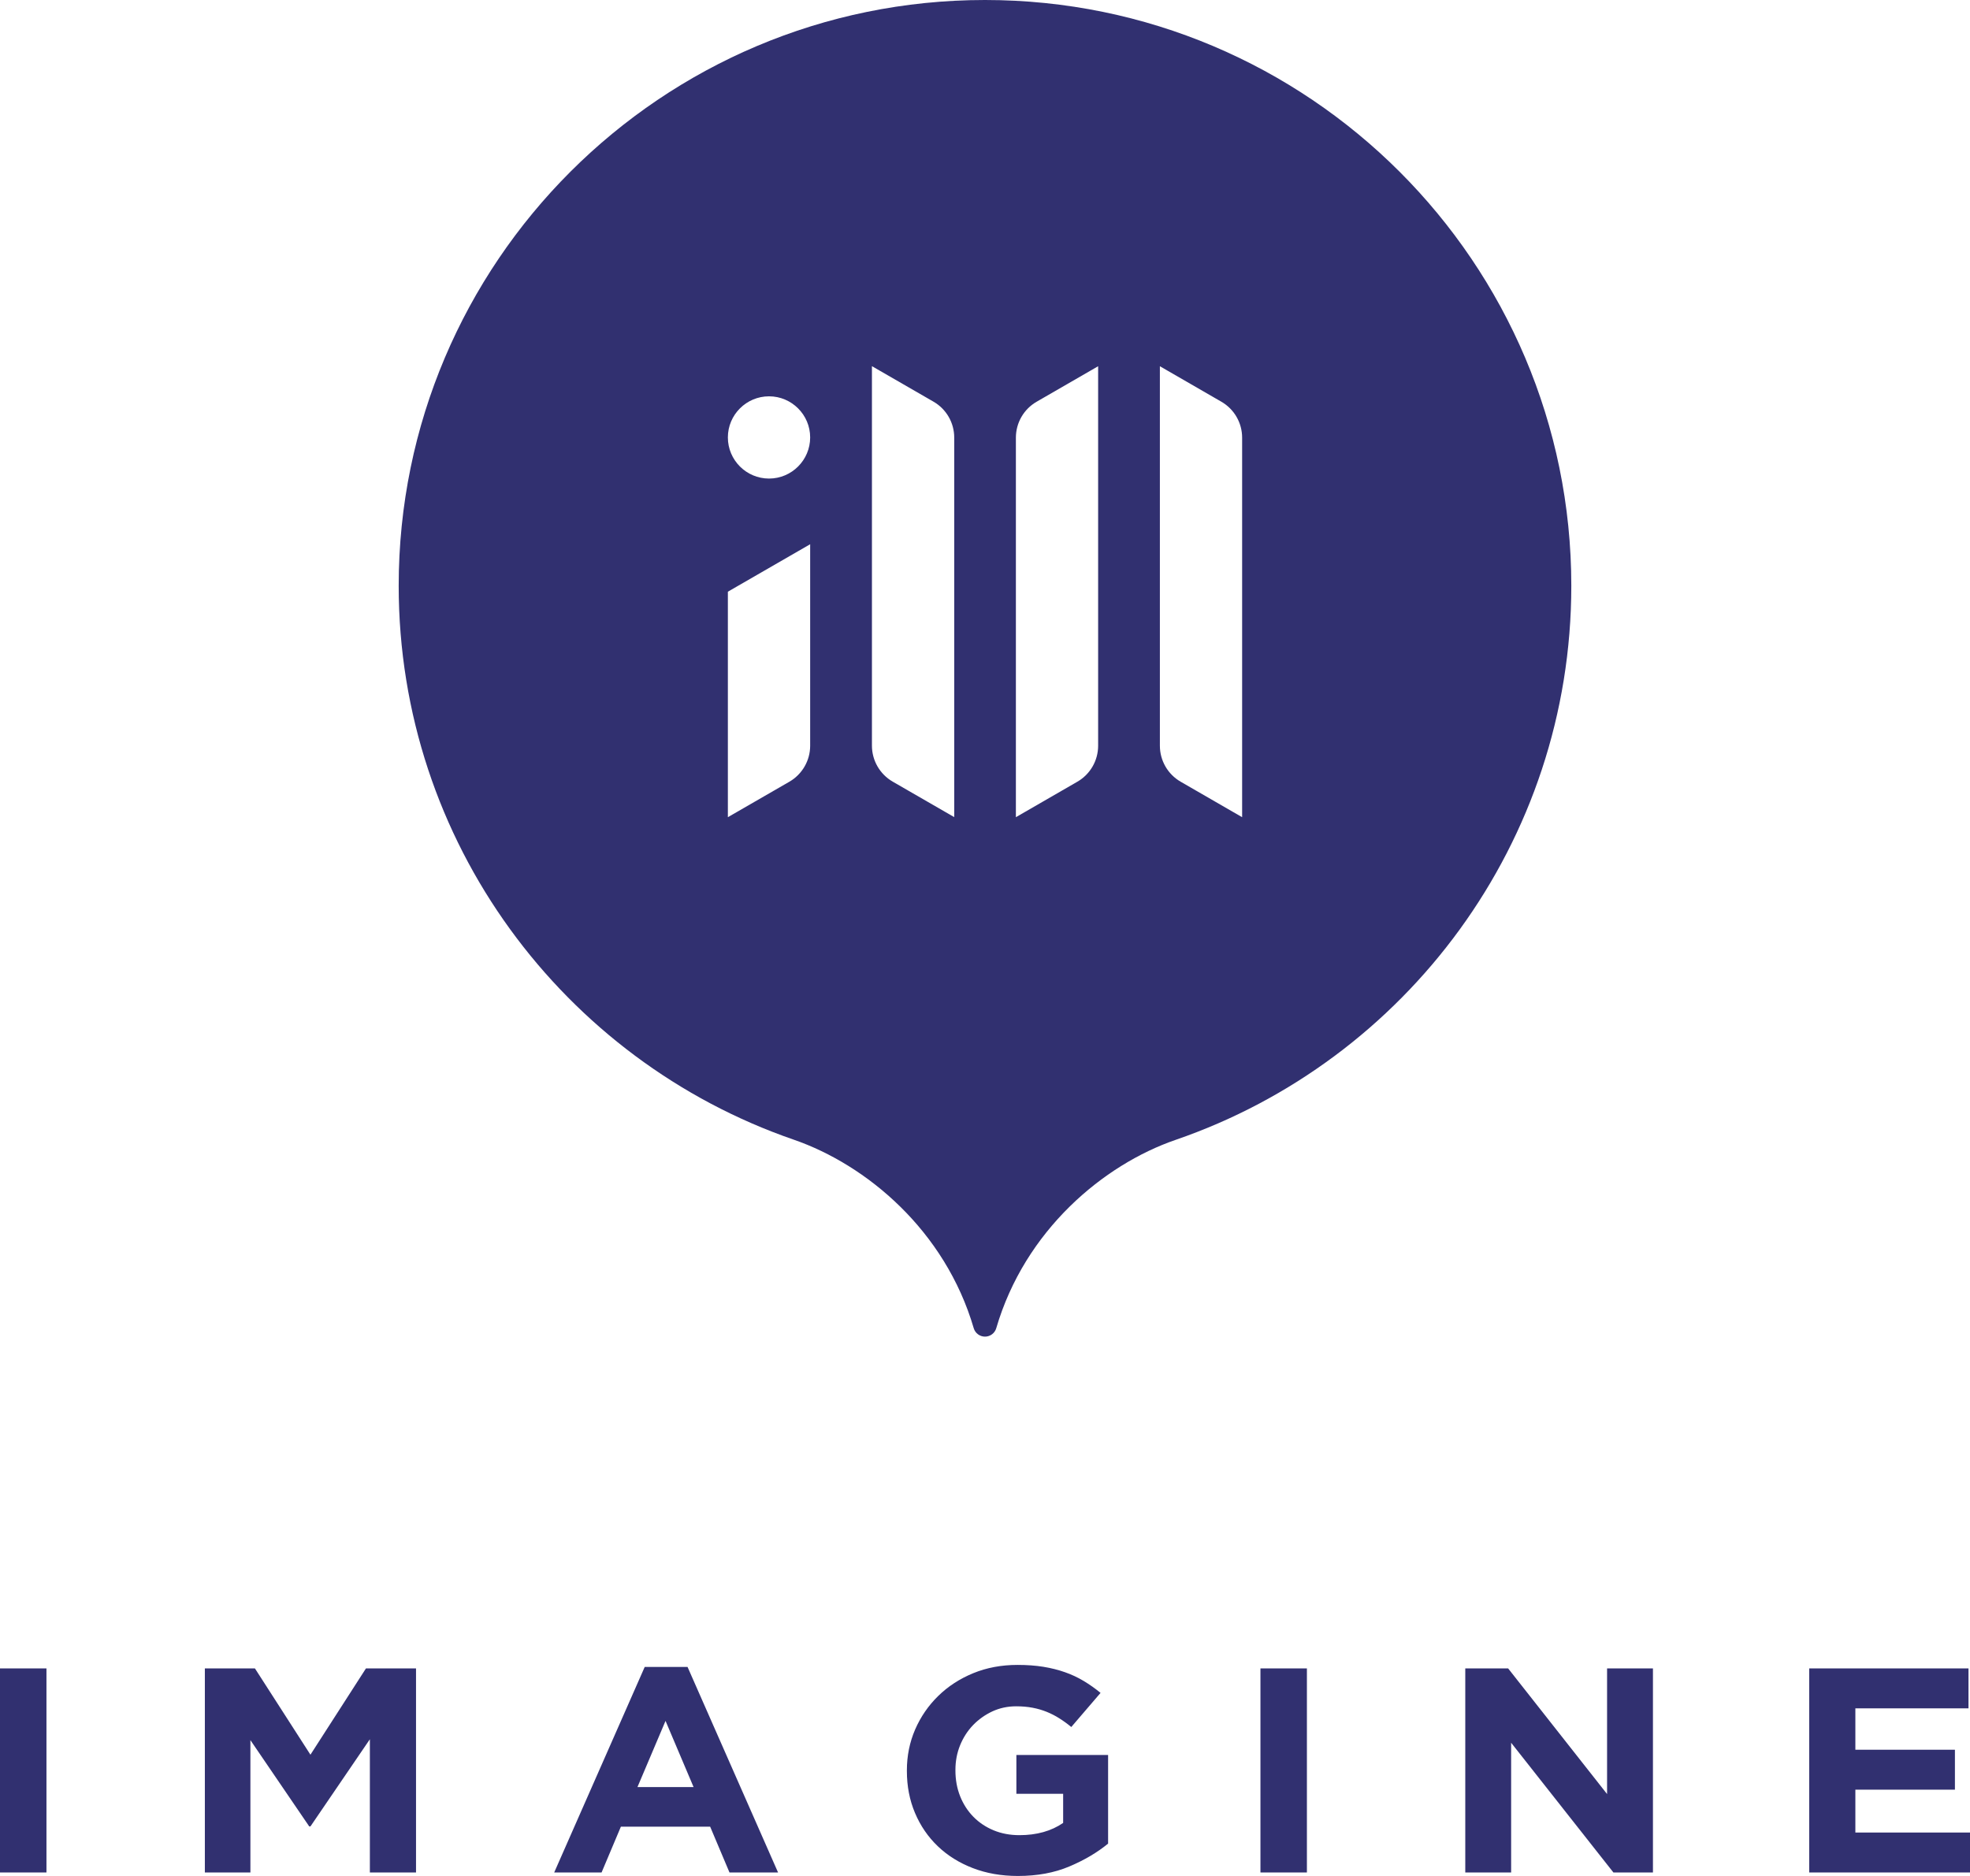
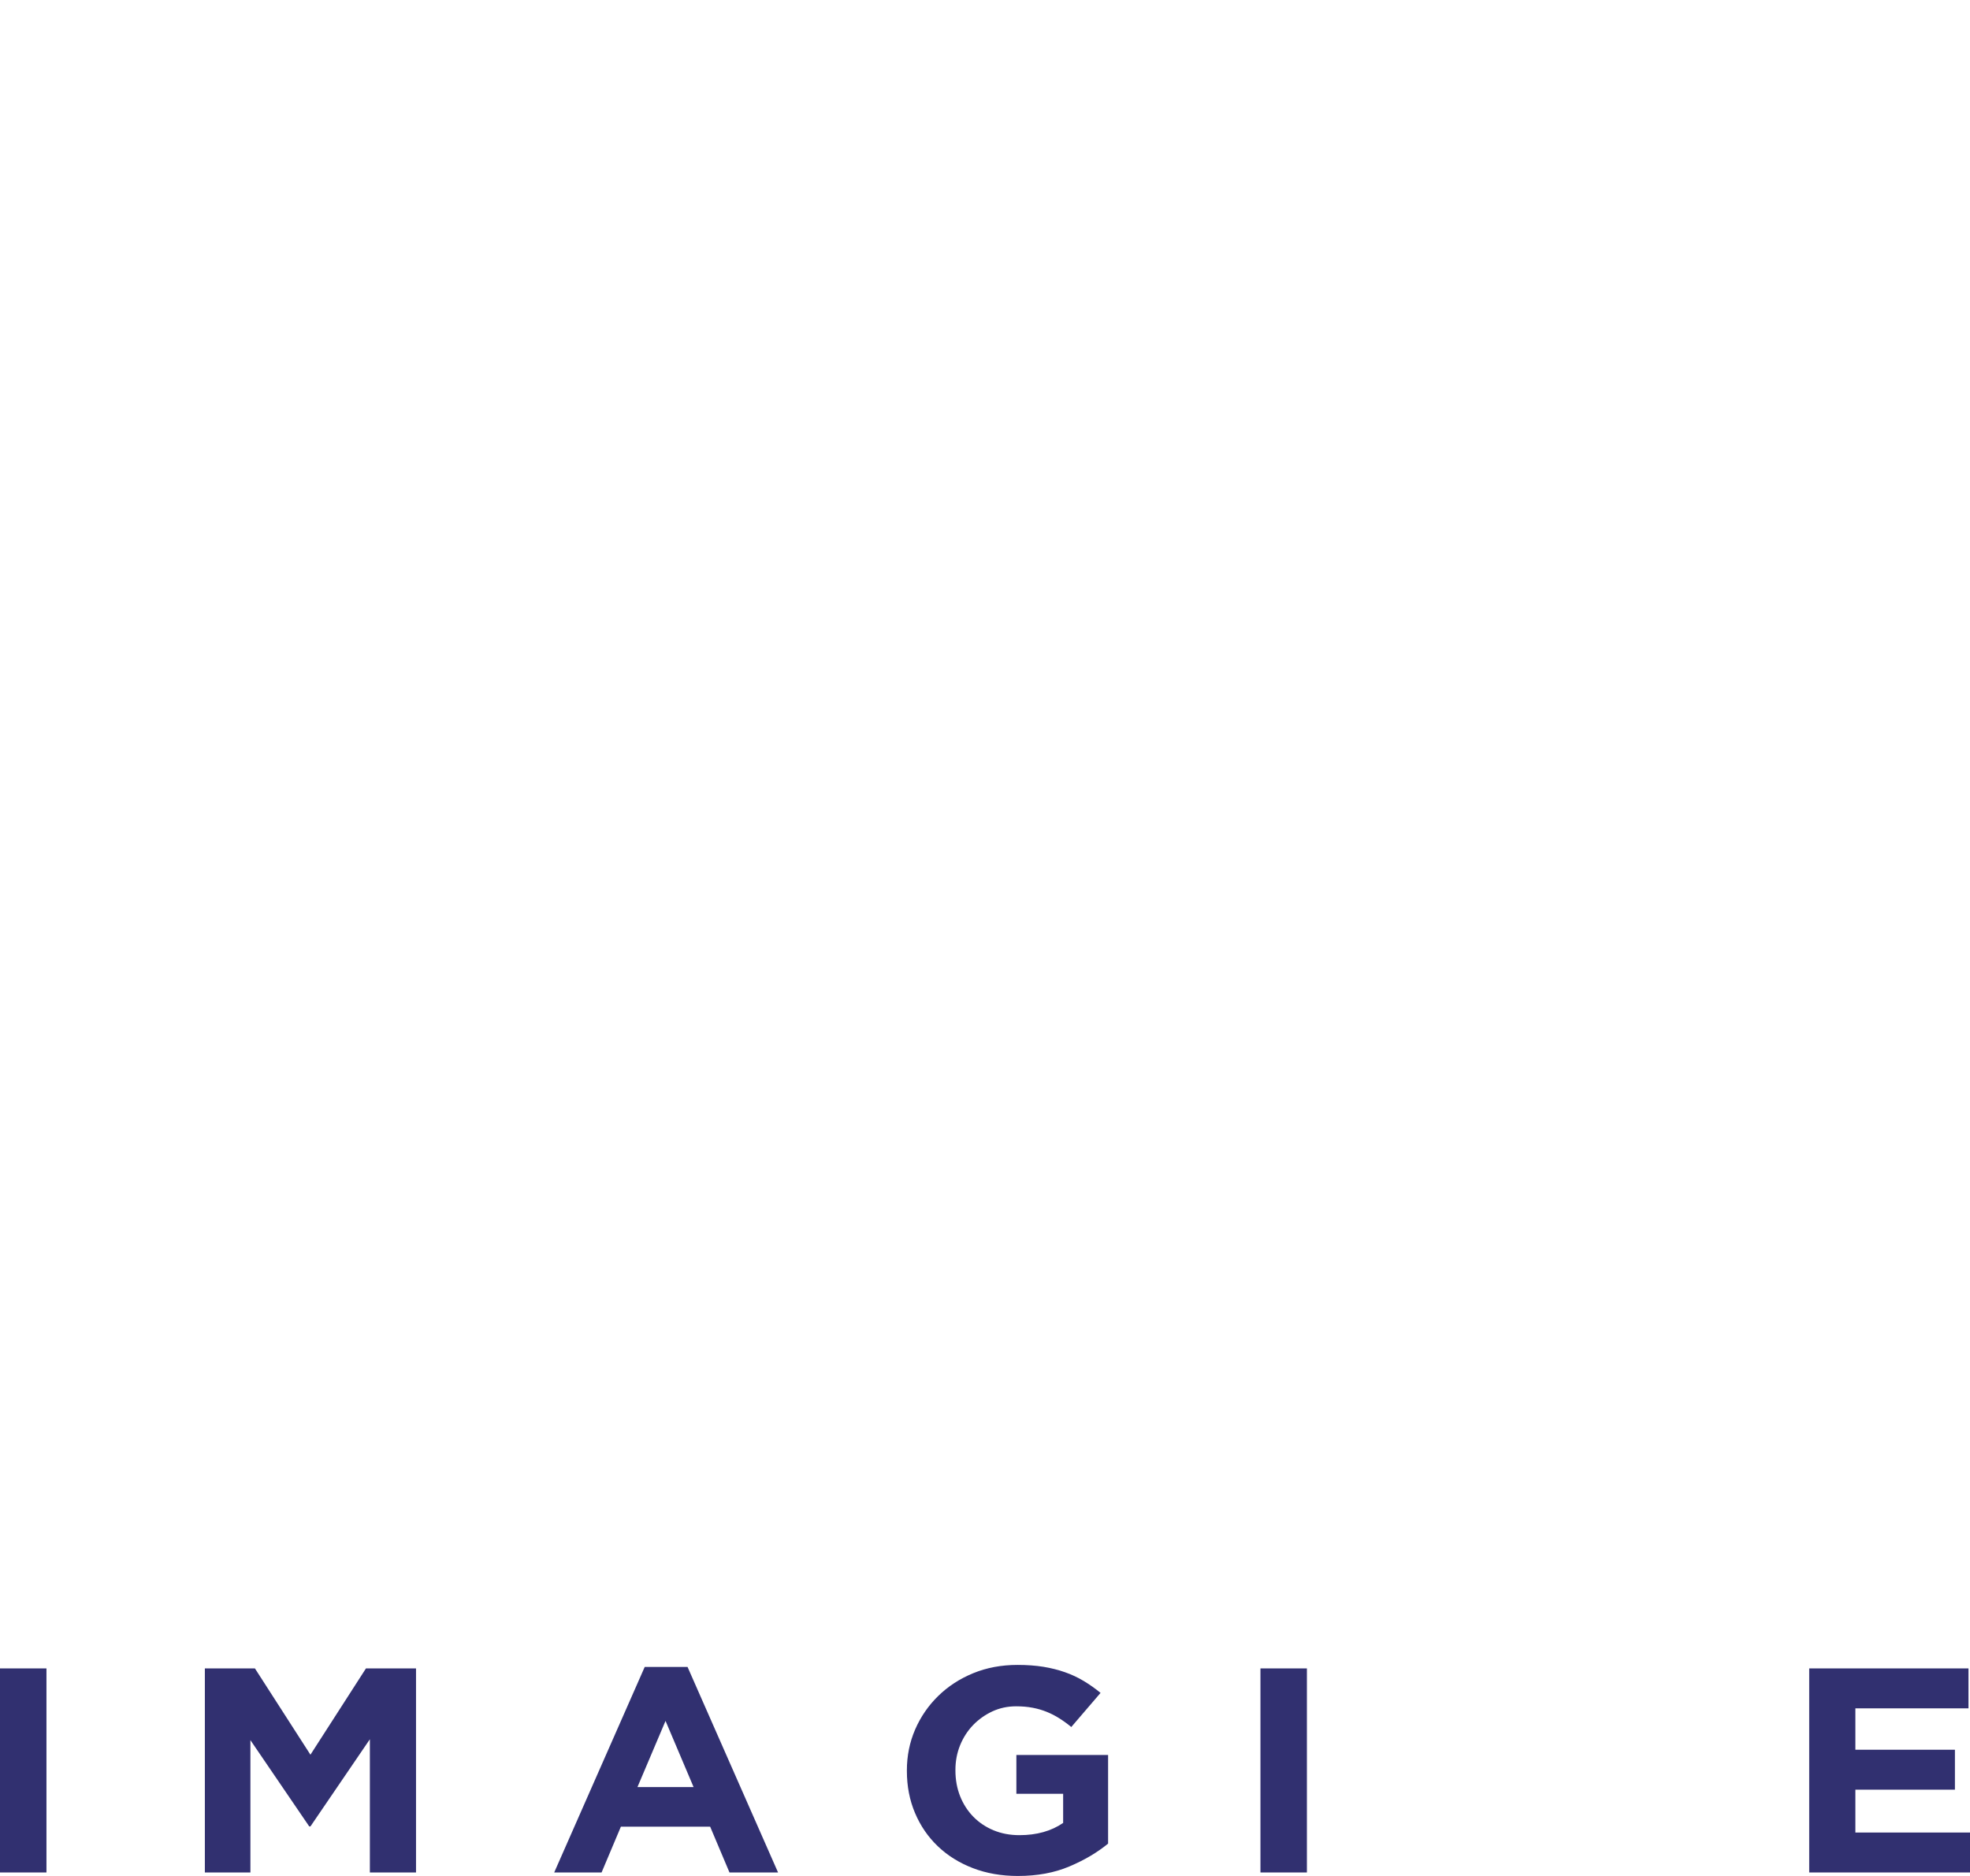
<svg xmlns="http://www.w3.org/2000/svg" width="84" height="80" viewBox="0 0 84 80" fill="none">
-   <path fill-rule="evenodd" clip-rule="evenodd" d="M42 0C55.798 0 67 11.192 67 24.98C67 35.927 59.94 45.236 50.128 48.609C47.062 49.664 43.702 52.458 42.478 56.646C42.415 56.856 42.22 57 42 57C41.78 57 41.585 56.856 41.521 56.646C40.298 52.465 36.941 49.669 33.839 48.599C24.044 45.216 17 35.914 17 24.98C17 11.192 28.202 0 42 0ZM34.545 23.209L31.036 25.233V34.849C31.036 34.849 32.618 33.935 33.659 33.336C34.206 33.019 34.545 32.435 34.545 31.802C34.545 29.325 34.545 23.209 34.545 23.209ZM46.824 15.618C46.824 15.618 45.241 16.531 44.203 17.131C43.653 17.447 43.317 18.032 43.317 18.664C43.317 22.366 43.317 34.849 43.317 34.849C43.317 34.849 44.899 33.935 45.938 33.336C46.487 33.019 46.824 32.435 46.824 31.802C46.824 28.1 46.824 15.618 46.824 15.618ZM49.457 15.618C49.457 15.618 51.04 16.531 52.078 17.131C52.627 17.447 52.964 18.032 52.964 18.664C52.964 22.366 52.964 34.849 52.964 34.849C52.964 34.849 51.382 33.935 50.343 33.336C49.794 33.019 49.457 32.435 49.457 31.802C49.457 28.1 49.457 15.618 49.457 15.618ZM37.179 15.615C37.179 15.615 38.764 16.529 39.802 17.128C40.352 17.445 40.688 18.029 40.688 18.662C40.688 22.364 40.688 34.846 40.688 34.846C40.688 34.846 39.106 33.933 38.065 33.333C37.518 33.017 37.179 32.432 37.179 31.8C37.179 28.098 37.179 15.615 37.179 15.615ZM32.791 16.901C33.758 16.901 34.545 17.688 34.545 18.654C34.545 19.621 33.758 20.408 32.791 20.408C31.823 20.408 31.036 19.621 31.036 18.654C31.036 17.688 31.823 16.901 32.791 16.901Z" fill="#313070" />
  <path d="M1.981 71.149H0V79.851H1.981V71.149Z" fill="#313070" />
  <path d="M8.735 71.149H10.87L13.237 74.829L15.604 71.149H17.739V79.851H15.771V74.17L13.237 77.887H13.185L10.677 74.207V79.851H8.735V71.149Z" fill="#313070" />
  <path d="M27.49 71.087H29.317L33.176 79.851H31.105L30.281 77.899H26.474L25.651 79.851H23.631L27.49 71.087ZM29.574 76.209L28.378 73.387L27.181 76.209H29.574Z" fill="#313070" />
  <path d="M43.402 80C42.699 80 42.058 79.888 41.479 79.664C40.9 79.441 40.403 79.13 39.987 78.732C39.571 78.334 39.247 77.862 39.016 77.315C38.784 76.768 38.669 76.171 38.669 75.525V75.5C38.669 74.879 38.786 74.297 39.022 73.752C39.258 73.21 39.586 72.733 40.006 72.323C40.426 71.912 40.924 71.589 41.498 71.353C42.073 71.117 42.703 71 43.389 71C43.793 71 44.159 71.027 44.489 71.08C44.819 71.134 45.126 71.211 45.409 71.311C45.692 71.41 45.958 71.534 46.207 71.684C46.455 71.833 46.696 72.002 46.927 72.193L45.679 73.648C45.508 73.506 45.336 73.382 45.165 73.275C44.993 73.166 44.815 73.076 44.631 73.001C44.446 72.927 44.247 72.867 44.033 72.827C43.818 72.785 43.582 72.765 43.325 72.765C42.965 72.765 42.629 72.837 42.315 72.981C42.002 73.128 41.728 73.322 41.492 73.566C41.256 73.812 41.072 74.098 40.939 74.424C40.806 74.752 40.739 75.102 40.739 75.475V75.5C40.739 75.898 40.806 76.263 40.939 76.599C41.072 76.934 41.261 77.228 41.505 77.477C41.749 77.725 42.037 77.917 42.367 78.053C42.697 78.19 43.063 78.26 43.467 78.26C44.204 78.26 44.826 78.086 45.332 77.738V76.495H43.338V74.841H47.249V78.62C46.785 79.001 46.234 79.326 45.596 79.595C44.957 79.866 44.226 80 43.402 80Z" fill="#313070" />
  <path d="M55.726 71.149H53.745V79.851H55.726V71.149Z" fill="#313070" />
-   <path d="M62.479 71.149H64.306L68.525 76.507V71.149H70.481V79.851H68.795L64.434 74.319V79.851H62.479V71.149Z" fill="#313070" />
  <path d="M77.144 71.149H83.936V72.852H79.112V74.617H83.357V76.32H79.112V78.148H84V79.851H77.144V71.149Z" fill="#313070" />
</svg>